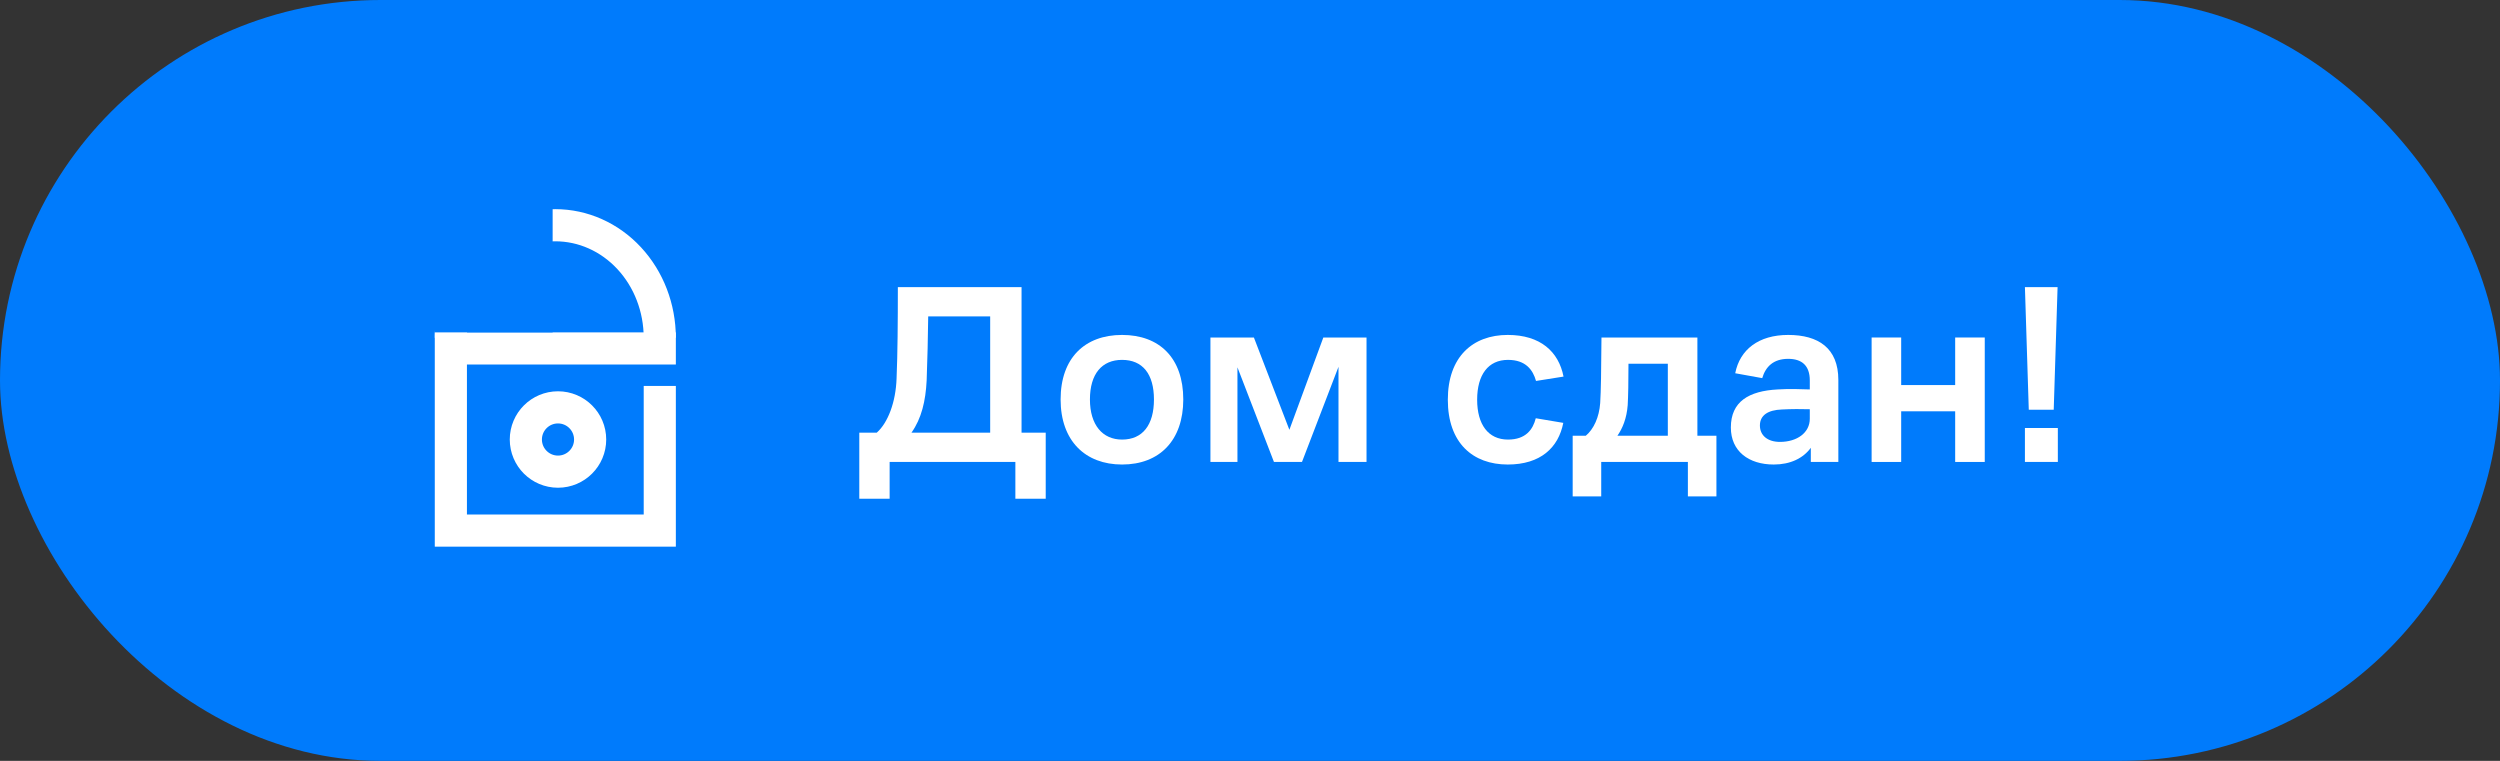
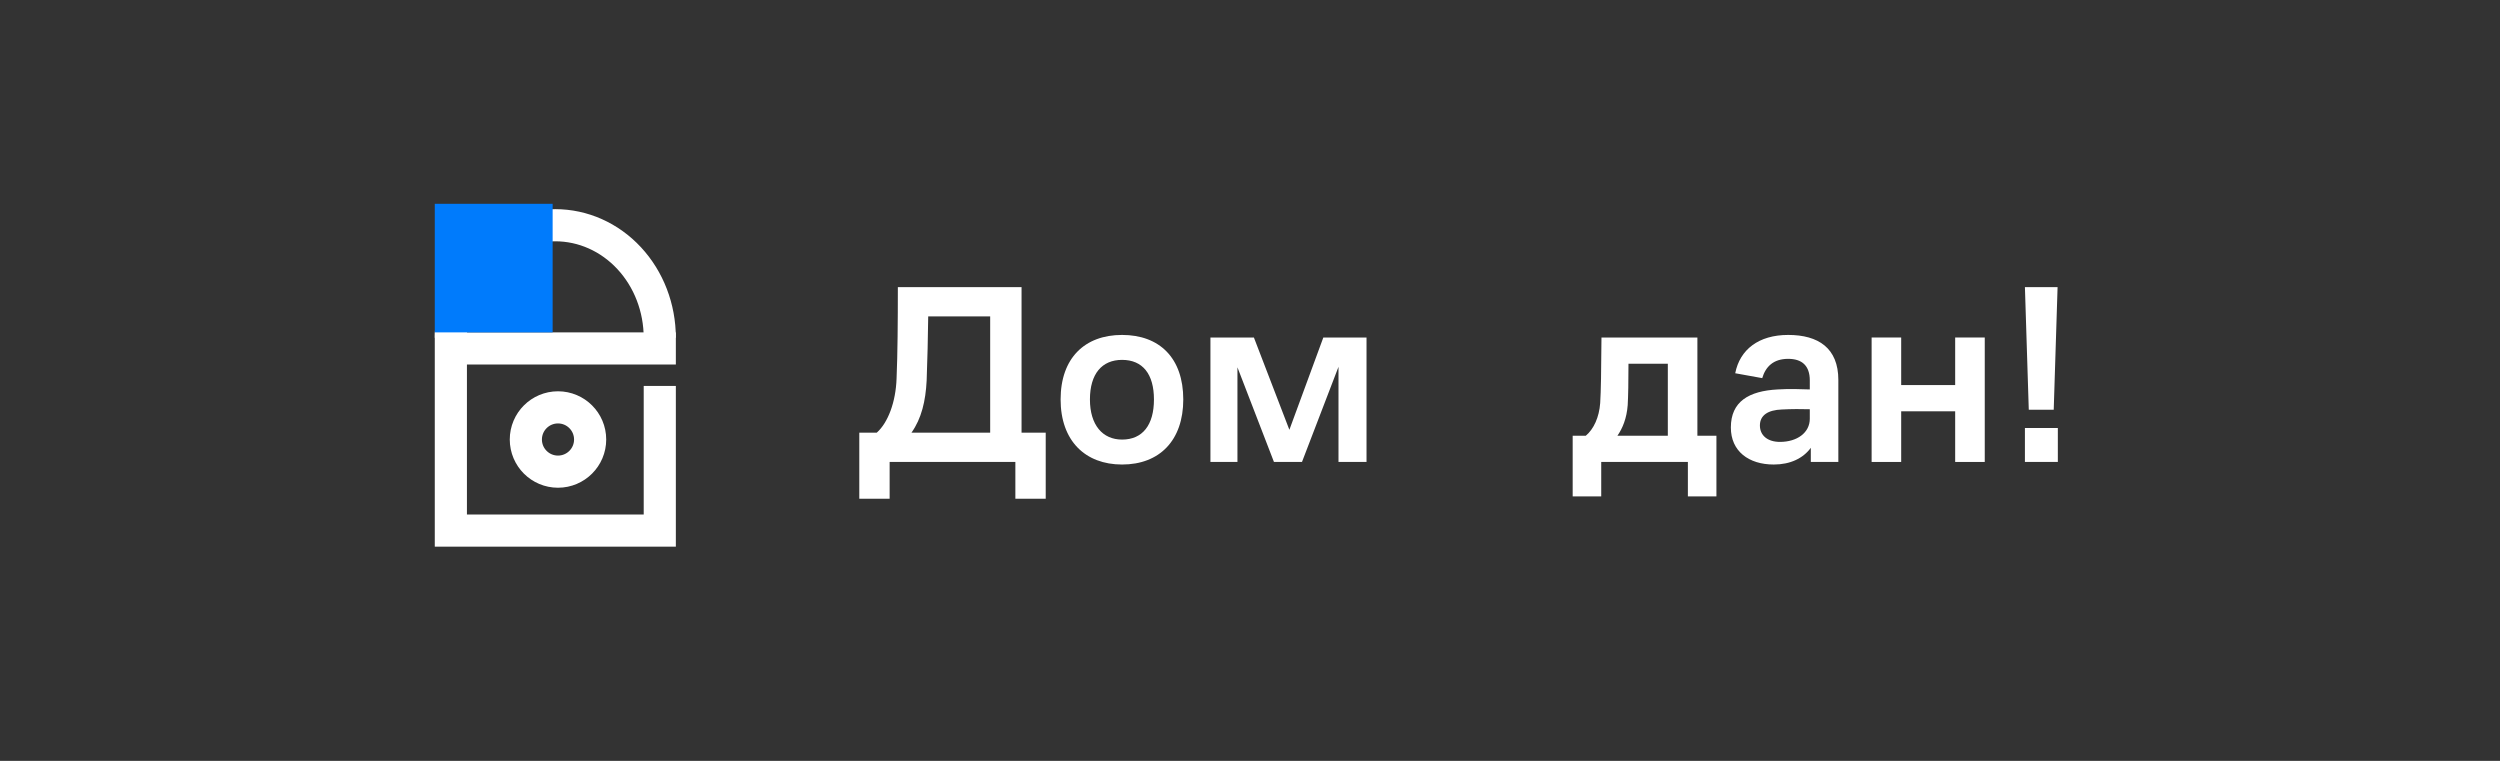
<svg xmlns="http://www.w3.org/2000/svg" width="184" height="56" viewBox="0 0 184 56" fill="none">
  <rect x="0" y="0" width="184" height="56" fill="#333333" stroke="none" />
-   <rect width="184" height="56" rx="28" fill="#007BFC" />
  <path d="M48.559 24.857C48.559 22.661 47.749 20.555 46.307 19.002C44.866 17.449 42.91 16.577 40.871 16.577C38.832 16.577 36.876 17.449 35.434 19.002C33.993 20.555 33.183 22.661 33.183 24.857" stroke="white" stroke-width="2.366" />
  <circle cx="41.068" cy="32.348" r="2.366" stroke="white" stroke-width="2.366" />
  <path fill-rule="evenodd" clip-rule="evenodd" d="M34.366 26.828H47.377V26.828H49.742V28.405H47.377V37.868H34.366V26.828ZM32 24.463H34.366H47.377H49.742V26.828V37.868V40.234H47.377H34.366H32V37.868V26.828V24.463Z" fill="white" />
  <rect x="32" y="15" width="8.674" height="9.463" fill="#007BFC" />
  <path d="M63.244 36.706V31.843H64.531C65.344 31.123 65.931 29.609 65.988 27.849C66.064 26.014 66.082 23.742 66.082 21.131H75.186V31.843H76.965V36.706H74.731V34H65.477V36.706H63.244ZM68.202 28.001C68.126 29.515 67.824 30.802 67.085 31.843H72.877V23.288H68.316C68.297 24.708 68.259 26.6 68.202 28.001Z" fill="white" />
  <path d="M82.584 34.189C79.878 34.189 78.061 32.448 78.061 29.401C78.061 26.354 79.84 24.651 82.584 24.651C85.347 24.651 87.089 26.354 87.089 29.401C87.089 32.41 85.347 34.189 82.584 34.189ZM82.584 32.353C84.098 32.353 84.931 31.275 84.931 29.401C84.931 27.527 84.098 26.487 82.584 26.487C81.108 26.487 80.219 27.509 80.219 29.401C80.219 31.275 81.146 32.353 82.584 32.353Z" fill="white" />
  <path d="M89.088 34V24.84H92.287L94.898 31.634L97.397 24.84H100.576V34H98.513V26.998L95.826 34H93.763L91.076 27.035V34H89.088Z" fill="white" />
-   <path d="M113.033 30.783L115.058 31.123C114.698 32.959 113.373 34.189 110.97 34.189C108.396 34.189 106.56 32.599 106.56 29.42C106.56 26.259 108.396 24.651 110.97 24.651C113.373 24.651 114.717 25.881 115.076 27.717L113.051 28.038C112.824 27.225 112.294 26.487 110.989 26.487C109.531 26.487 108.718 27.584 108.718 29.42C108.718 31.237 109.531 32.353 110.989 32.353C112.294 32.353 112.824 31.615 113.033 30.783Z" fill="white" />
  <path d="M115.749 32.07H116.715C117.301 31.578 117.699 30.707 117.774 29.666C117.831 28.739 117.85 27.357 117.869 24.84H124.928V32.07H126.329V36.536H124.228V34H117.85V36.536H115.749V32.07ZM119.799 29.817C119.724 30.802 119.421 31.521 119.042 32.07H122.752V26.77H119.856C119.856 28.02 119.837 29.193 119.799 29.817Z" fill="white" />
  <path d="M133.276 34V32.959C132.709 33.735 131.762 34.189 130.551 34.189C128.697 34.189 127.391 33.205 127.391 31.464C127.391 29.552 128.716 28.777 130.835 28.663C131.706 28.606 132.557 28.644 133.201 28.663V28.001C133.201 26.903 132.614 26.411 131.611 26.411C130.513 26.411 129.946 26.998 129.7 27.83L127.712 27.471C128.053 25.73 129.435 24.651 131.611 24.651C133.825 24.651 135.302 25.616 135.302 27.963V34H133.276ZM133.201 30.12C132.614 30.101 131.838 30.101 131.138 30.139C130.135 30.177 129.529 30.556 129.529 31.313C129.529 32.051 130.097 32.524 131.005 32.524C132.273 32.524 133.201 31.843 133.201 30.82V30.12Z" fill="white" />
  <path d="M137.751 34V24.84H139.927V28.341H143.901V24.84H146.078V34H143.901V30.272H139.927V34H137.751Z" fill="white" />
  <path d="M149.318 30.158L149.034 21.131H151.438L151.154 30.158H149.318ZM149.034 34V31.502H151.457V34H149.034Z" fill="white" />
</svg>